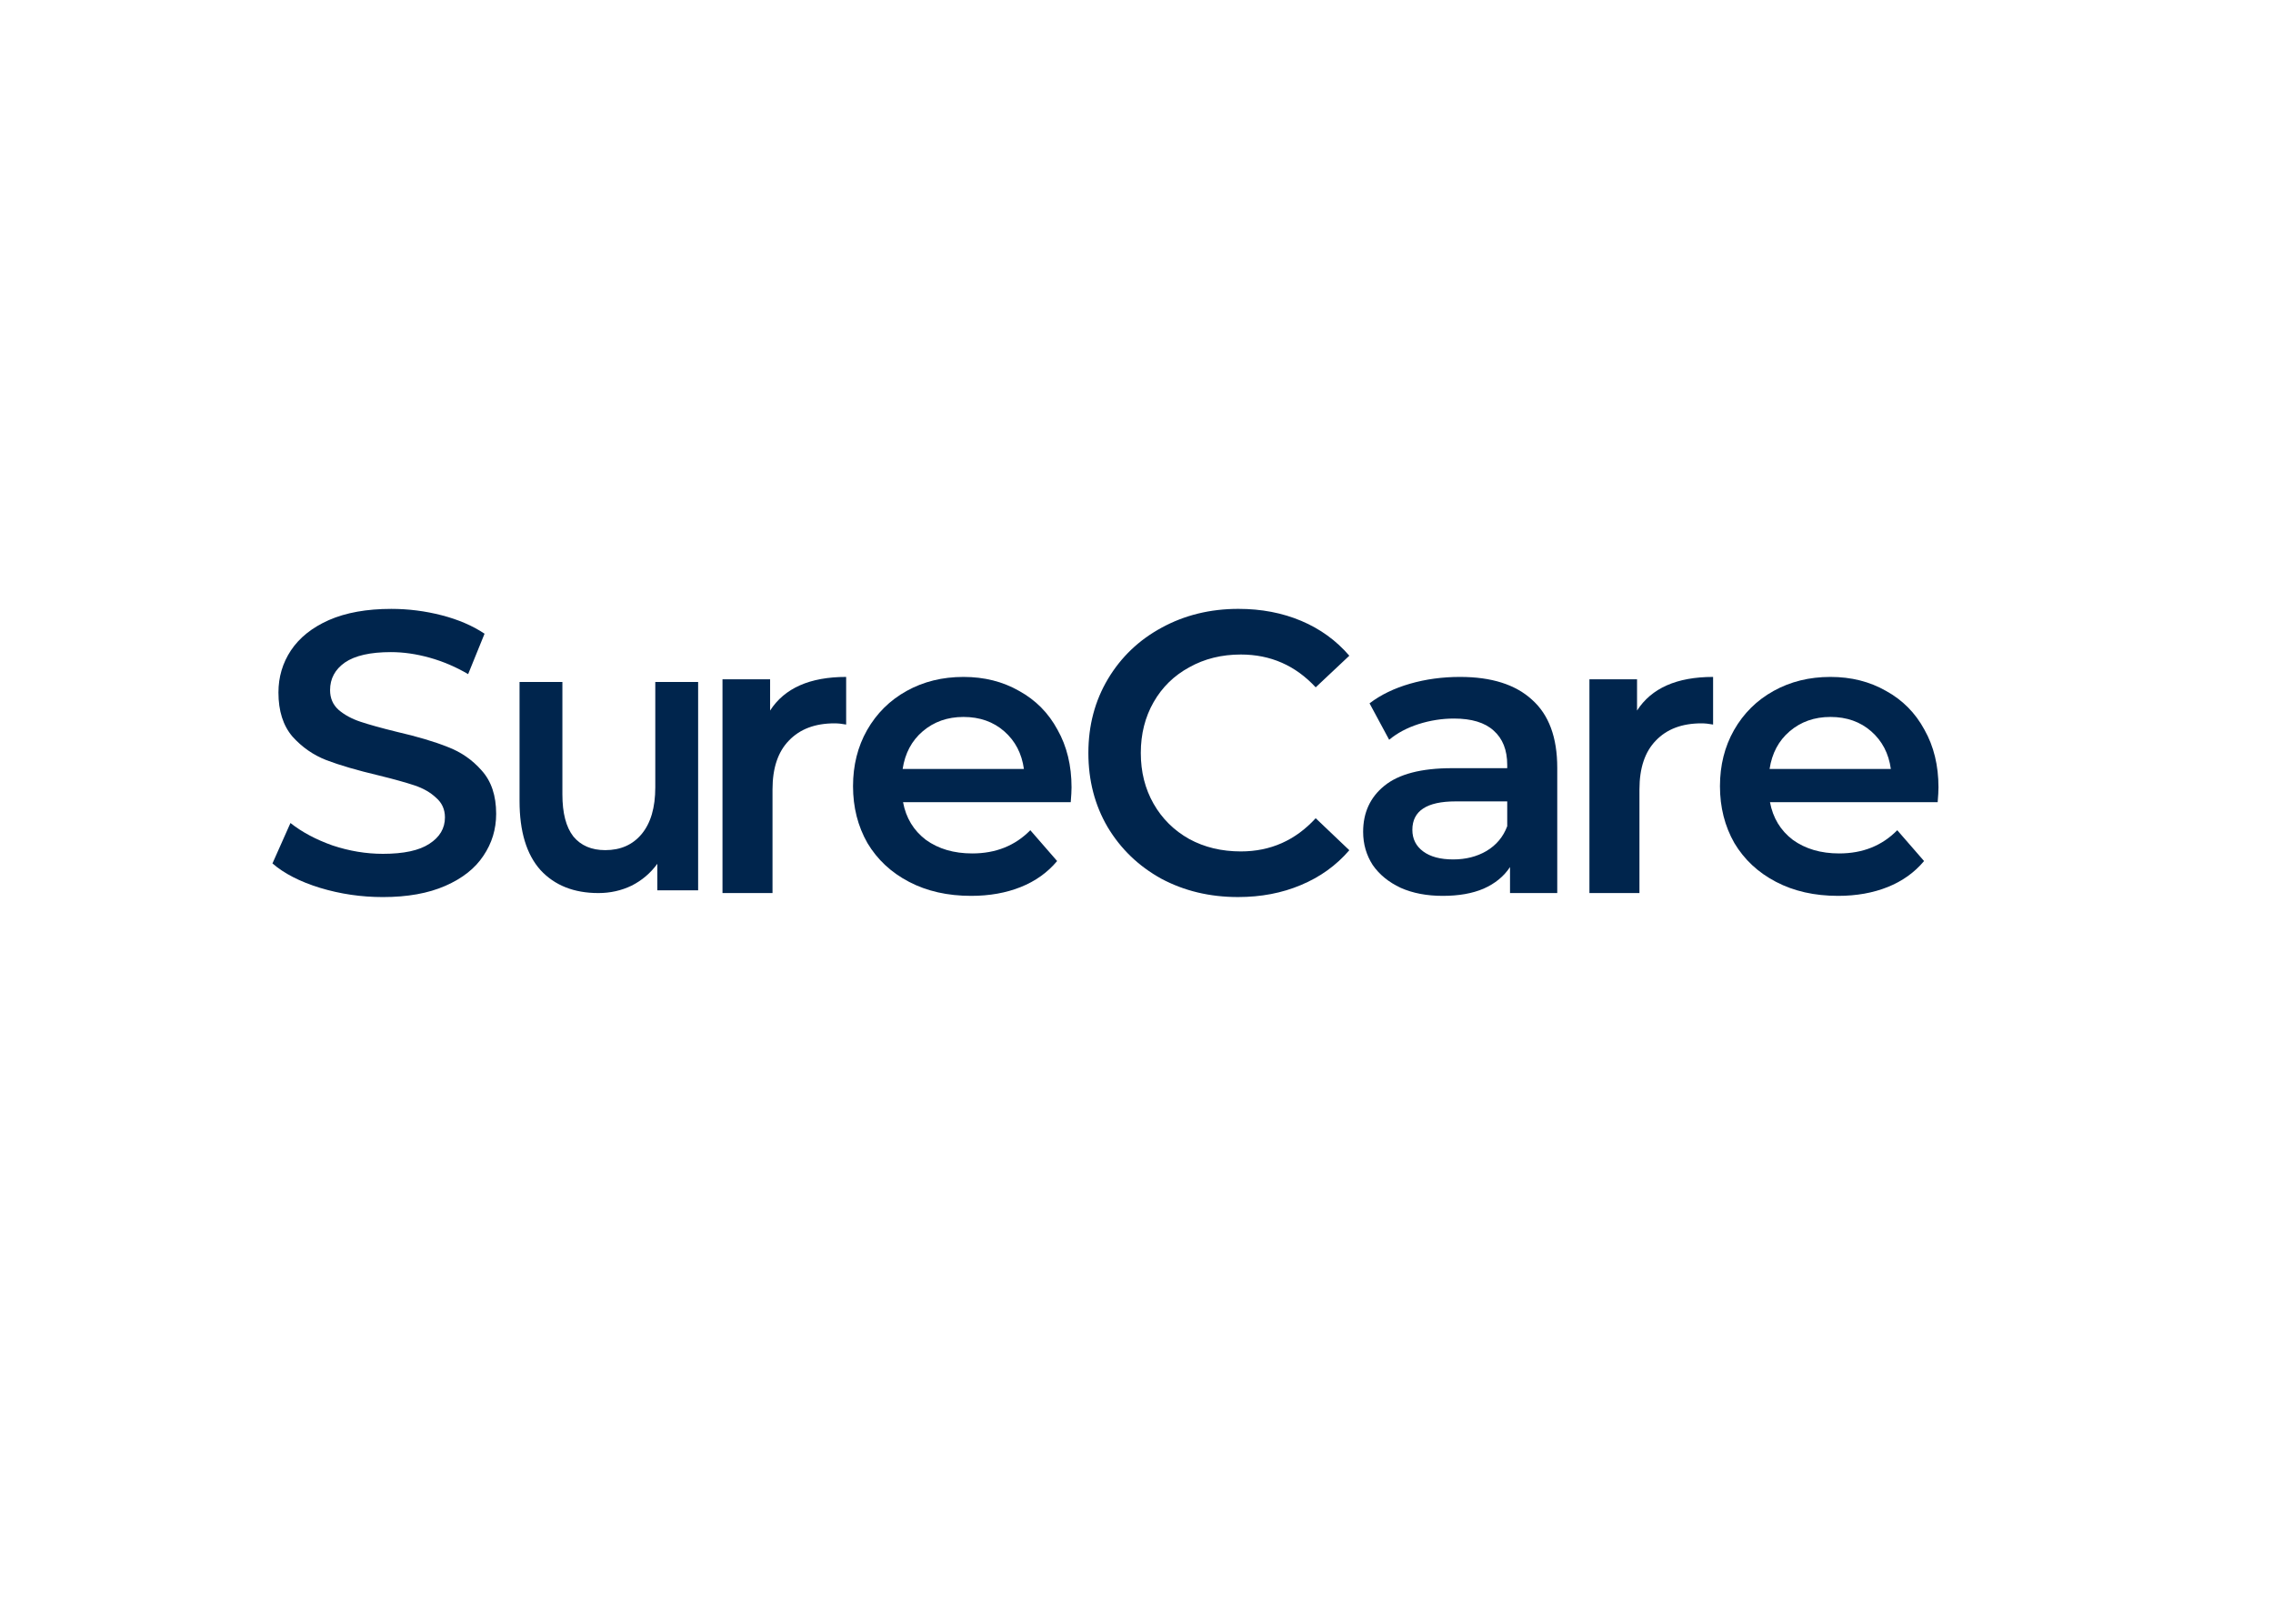
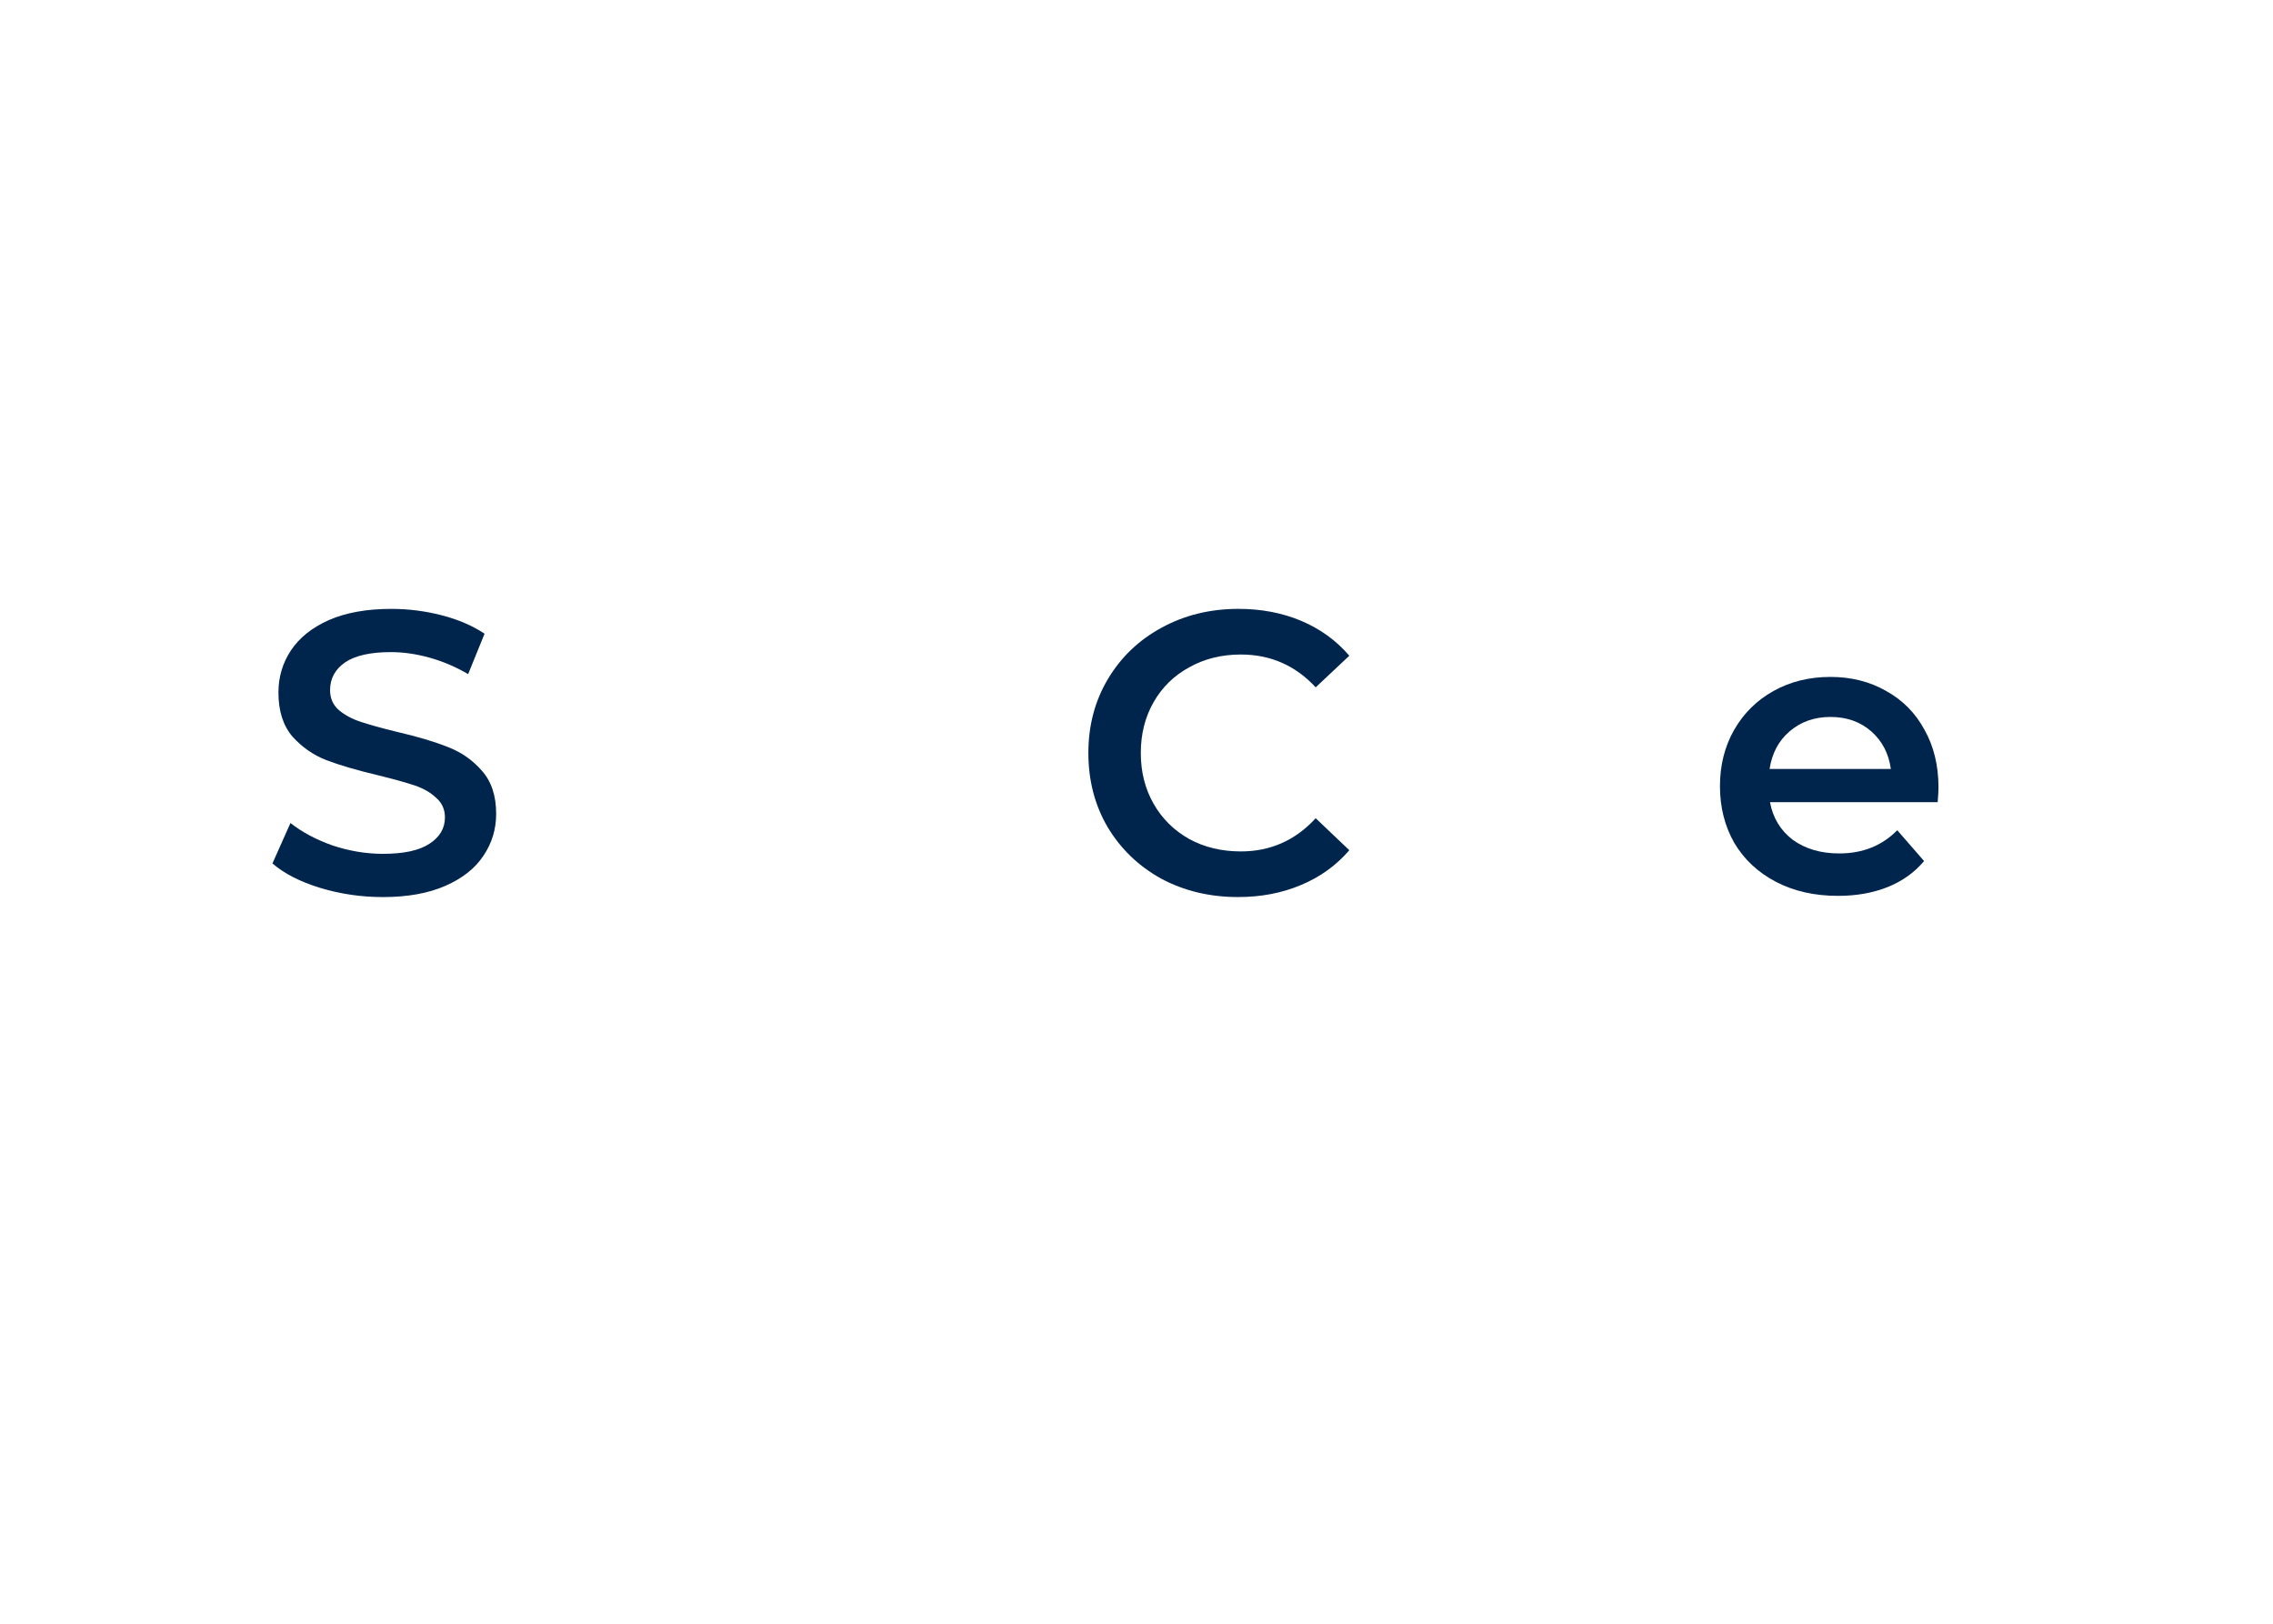
<svg xmlns="http://www.w3.org/2000/svg" width="140" height="100" viewBox="0 0 140 100" fill="none">
  <path d="M23.584 55.247C22.253 55.247 20.963 55.058 19.714 54.68C18.481 54.302 17.504 53.8 16.781 53.176L17.89 50.686C18.596 51.245 19.459 51.705 20.478 52.067C21.513 52.412 22.549 52.584 23.584 52.584C24.866 52.584 25.819 52.379 26.443 51.968C27.084 51.557 27.405 51.015 27.405 50.341C27.405 49.848 27.224 49.446 26.862 49.133C26.517 48.805 26.074 48.55 25.531 48.369C24.989 48.188 24.25 47.983 23.313 47.753C21.998 47.441 20.93 47.129 20.108 46.816C19.303 46.504 18.605 46.019 18.013 45.362C17.438 44.688 17.15 43.784 17.15 42.651C17.15 41.697 17.405 40.835 17.915 40.062C18.44 39.273 19.221 38.649 20.256 38.189C21.308 37.729 22.59 37.499 24.102 37.499C25.153 37.499 26.189 37.63 27.207 37.893C28.226 38.156 29.106 38.534 29.845 39.027L28.834 41.517C28.078 41.073 27.29 40.736 26.468 40.506C25.646 40.276 24.849 40.161 24.077 40.161C22.812 40.161 21.867 40.374 21.242 40.802C20.634 41.229 20.33 41.796 20.33 42.503C20.33 42.996 20.503 43.398 20.848 43.711C21.209 44.023 21.661 44.269 22.204 44.45C22.746 44.631 23.485 44.836 24.422 45.066C25.704 45.362 26.756 45.674 27.577 46.003C28.399 46.315 29.097 46.8 29.672 47.457C30.264 48.115 30.56 49.002 30.56 50.12C30.56 51.073 30.297 51.935 29.771 52.708C29.262 53.48 28.481 54.096 27.429 54.556C26.378 55.017 25.096 55.247 23.584 55.247Z" fill="#00254D" />
-   <path d="M47.433 43.76C48.321 42.379 49.882 41.689 52.117 41.689V44.622C51.854 44.573 51.616 44.548 51.402 44.548C50.202 44.548 49.266 44.902 48.592 45.608C47.918 46.299 47.581 47.301 47.581 48.616V55H44.5V41.837H47.433V43.76Z" fill="#00254D" />
-   <path d="M65.999 48.492C65.999 48.706 65.982 49.01 65.949 49.404H55.621C55.802 50.374 56.27 51.146 57.026 51.722C57.798 52.28 58.752 52.56 59.886 52.56C61.332 52.56 62.523 52.083 63.46 51.13L65.111 53.028C64.52 53.735 63.772 54.269 62.868 54.63C61.964 54.992 60.945 55.173 59.812 55.173C58.365 55.173 57.092 54.885 55.991 54.31C54.89 53.735 54.035 52.938 53.427 51.919C52.836 50.883 52.54 49.717 52.54 48.419C52.54 47.137 52.827 45.986 53.403 44.968C53.994 43.932 54.807 43.127 55.843 42.552C56.878 41.977 58.045 41.689 59.343 41.689C60.625 41.689 61.767 41.977 62.77 42.552C63.788 43.111 64.577 43.907 65.136 44.943C65.711 45.962 65.999 47.145 65.999 48.492ZM59.343 44.154C58.357 44.154 57.519 44.45 56.829 45.041C56.155 45.617 55.744 46.389 55.596 47.358H63.065C62.934 46.405 62.531 45.633 61.857 45.041C61.184 44.45 60.346 44.154 59.343 44.154Z" fill="#00254D" />
  <path d="M76.255 55.246C74.513 55.246 72.935 54.869 71.522 54.113C70.125 53.34 69.024 52.28 68.219 50.933C67.43 49.585 67.036 48.065 67.036 46.373C67.036 44.68 67.438 43.16 68.243 41.812C69.049 40.465 70.15 39.413 71.547 38.657C72.96 37.885 74.537 37.498 76.279 37.498C77.693 37.498 78.983 37.745 80.15 38.238C81.316 38.731 82.302 39.446 83.108 40.383L81.037 42.33C79.788 40.982 78.251 40.309 76.427 40.309C75.244 40.309 74.184 40.572 73.248 41.097C72.311 41.607 71.579 42.322 71.054 43.242C70.528 44.162 70.265 45.206 70.265 46.373C70.265 47.539 70.528 48.583 71.054 49.503C71.579 50.423 72.311 51.146 73.248 51.672C74.184 52.182 75.244 52.436 76.427 52.436C78.251 52.436 79.788 51.755 81.037 50.391L83.108 52.362C82.302 53.299 81.308 54.014 80.125 54.507C78.958 55 77.668 55.246 76.255 55.246Z" fill="#00254D" />
-   <path d="M89.925 41.689C91.864 41.689 93.343 42.157 94.362 43.094C95.397 44.014 95.915 45.411 95.915 47.285V55H93.006V53.398C92.628 53.973 92.086 54.417 91.379 54.729C90.689 55.025 89.851 55.173 88.865 55.173C87.879 55.173 87.016 55.008 86.277 54.68C85.537 54.334 84.962 53.866 84.551 53.275C84.157 52.666 83.959 51.984 83.959 51.229C83.959 50.045 84.395 49.1 85.266 48.394C86.153 47.671 87.542 47.309 89.432 47.309H92.834V47.112C92.834 46.192 92.554 45.485 91.995 44.992C91.453 44.499 90.64 44.253 89.555 44.253C88.816 44.253 88.084 44.368 87.361 44.598C86.654 44.828 86.055 45.148 85.562 45.559L84.354 43.316C85.044 42.79 85.874 42.388 86.844 42.108C87.813 41.829 88.84 41.689 89.925 41.689ZM89.506 52.929C90.278 52.929 90.96 52.757 91.552 52.412C92.16 52.05 92.587 51.541 92.834 50.883V49.355H89.654C87.879 49.355 86.991 49.939 86.991 51.105C86.991 51.664 87.213 52.108 87.657 52.436C88.101 52.765 88.717 52.929 89.506 52.929Z" fill="#00254D" />
-   <path d="M100.83 43.76C101.718 42.379 103.279 41.689 105.514 41.689V44.622C105.251 44.573 105.013 44.548 104.799 44.548C103.599 44.548 102.663 44.902 101.989 45.608C101.315 46.299 100.978 47.301 100.978 48.616V55H97.897V41.837H100.83V43.76Z" fill="#00254D" />
  <path d="M119.396 48.492C119.396 48.706 119.379 49.01 119.346 49.404H109.018C109.199 50.374 109.667 51.146 110.423 51.722C111.196 52.28 112.149 52.56 113.283 52.56C114.729 52.56 115.92 52.083 116.857 51.13L118.508 53.028C117.917 53.735 117.169 54.269 116.265 54.63C115.361 54.992 114.343 55.173 113.209 55.173C111.762 55.173 110.489 54.885 109.388 54.31C108.287 53.735 107.432 52.938 106.824 51.919C106.233 50.883 105.937 49.717 105.937 48.419C105.937 47.137 106.224 45.986 106.8 44.968C107.391 43.932 108.205 43.127 109.24 42.552C110.275 41.977 111.442 41.689 112.74 41.689C114.022 41.689 115.164 41.977 116.167 42.552C117.185 43.111 117.974 43.907 118.533 44.943C119.108 45.962 119.396 47.145 119.396 48.492ZM112.74 44.154C111.754 44.154 110.916 44.45 110.226 45.041C109.552 45.617 109.141 46.389 108.993 47.358H116.462C116.331 46.405 115.928 45.633 115.255 45.041C114.581 44.45 113.743 44.154 112.74 44.154Z" fill="#00254D" />
-   <path d="M43 42V48.416V54.832H40.487V53.198C40.065 53.775 39.537 54.223 38.904 54.543C38.271 54.848 37.588 55 36.856 55C35.35 55 34.161 54.527 33.288 53.582C32.429 52.621 32 51.203 32 49.329V42H34.639V48.92C34.639 50.074 34.864 50.939 35.315 51.516C35.779 52.076 36.434 52.357 37.278 52.357C38.221 52.357 38.967 52.028 39.516 51.371C40.079 50.699 40.361 49.737 40.361 48.488V42H43Z" fill="#00254D" />
</svg>